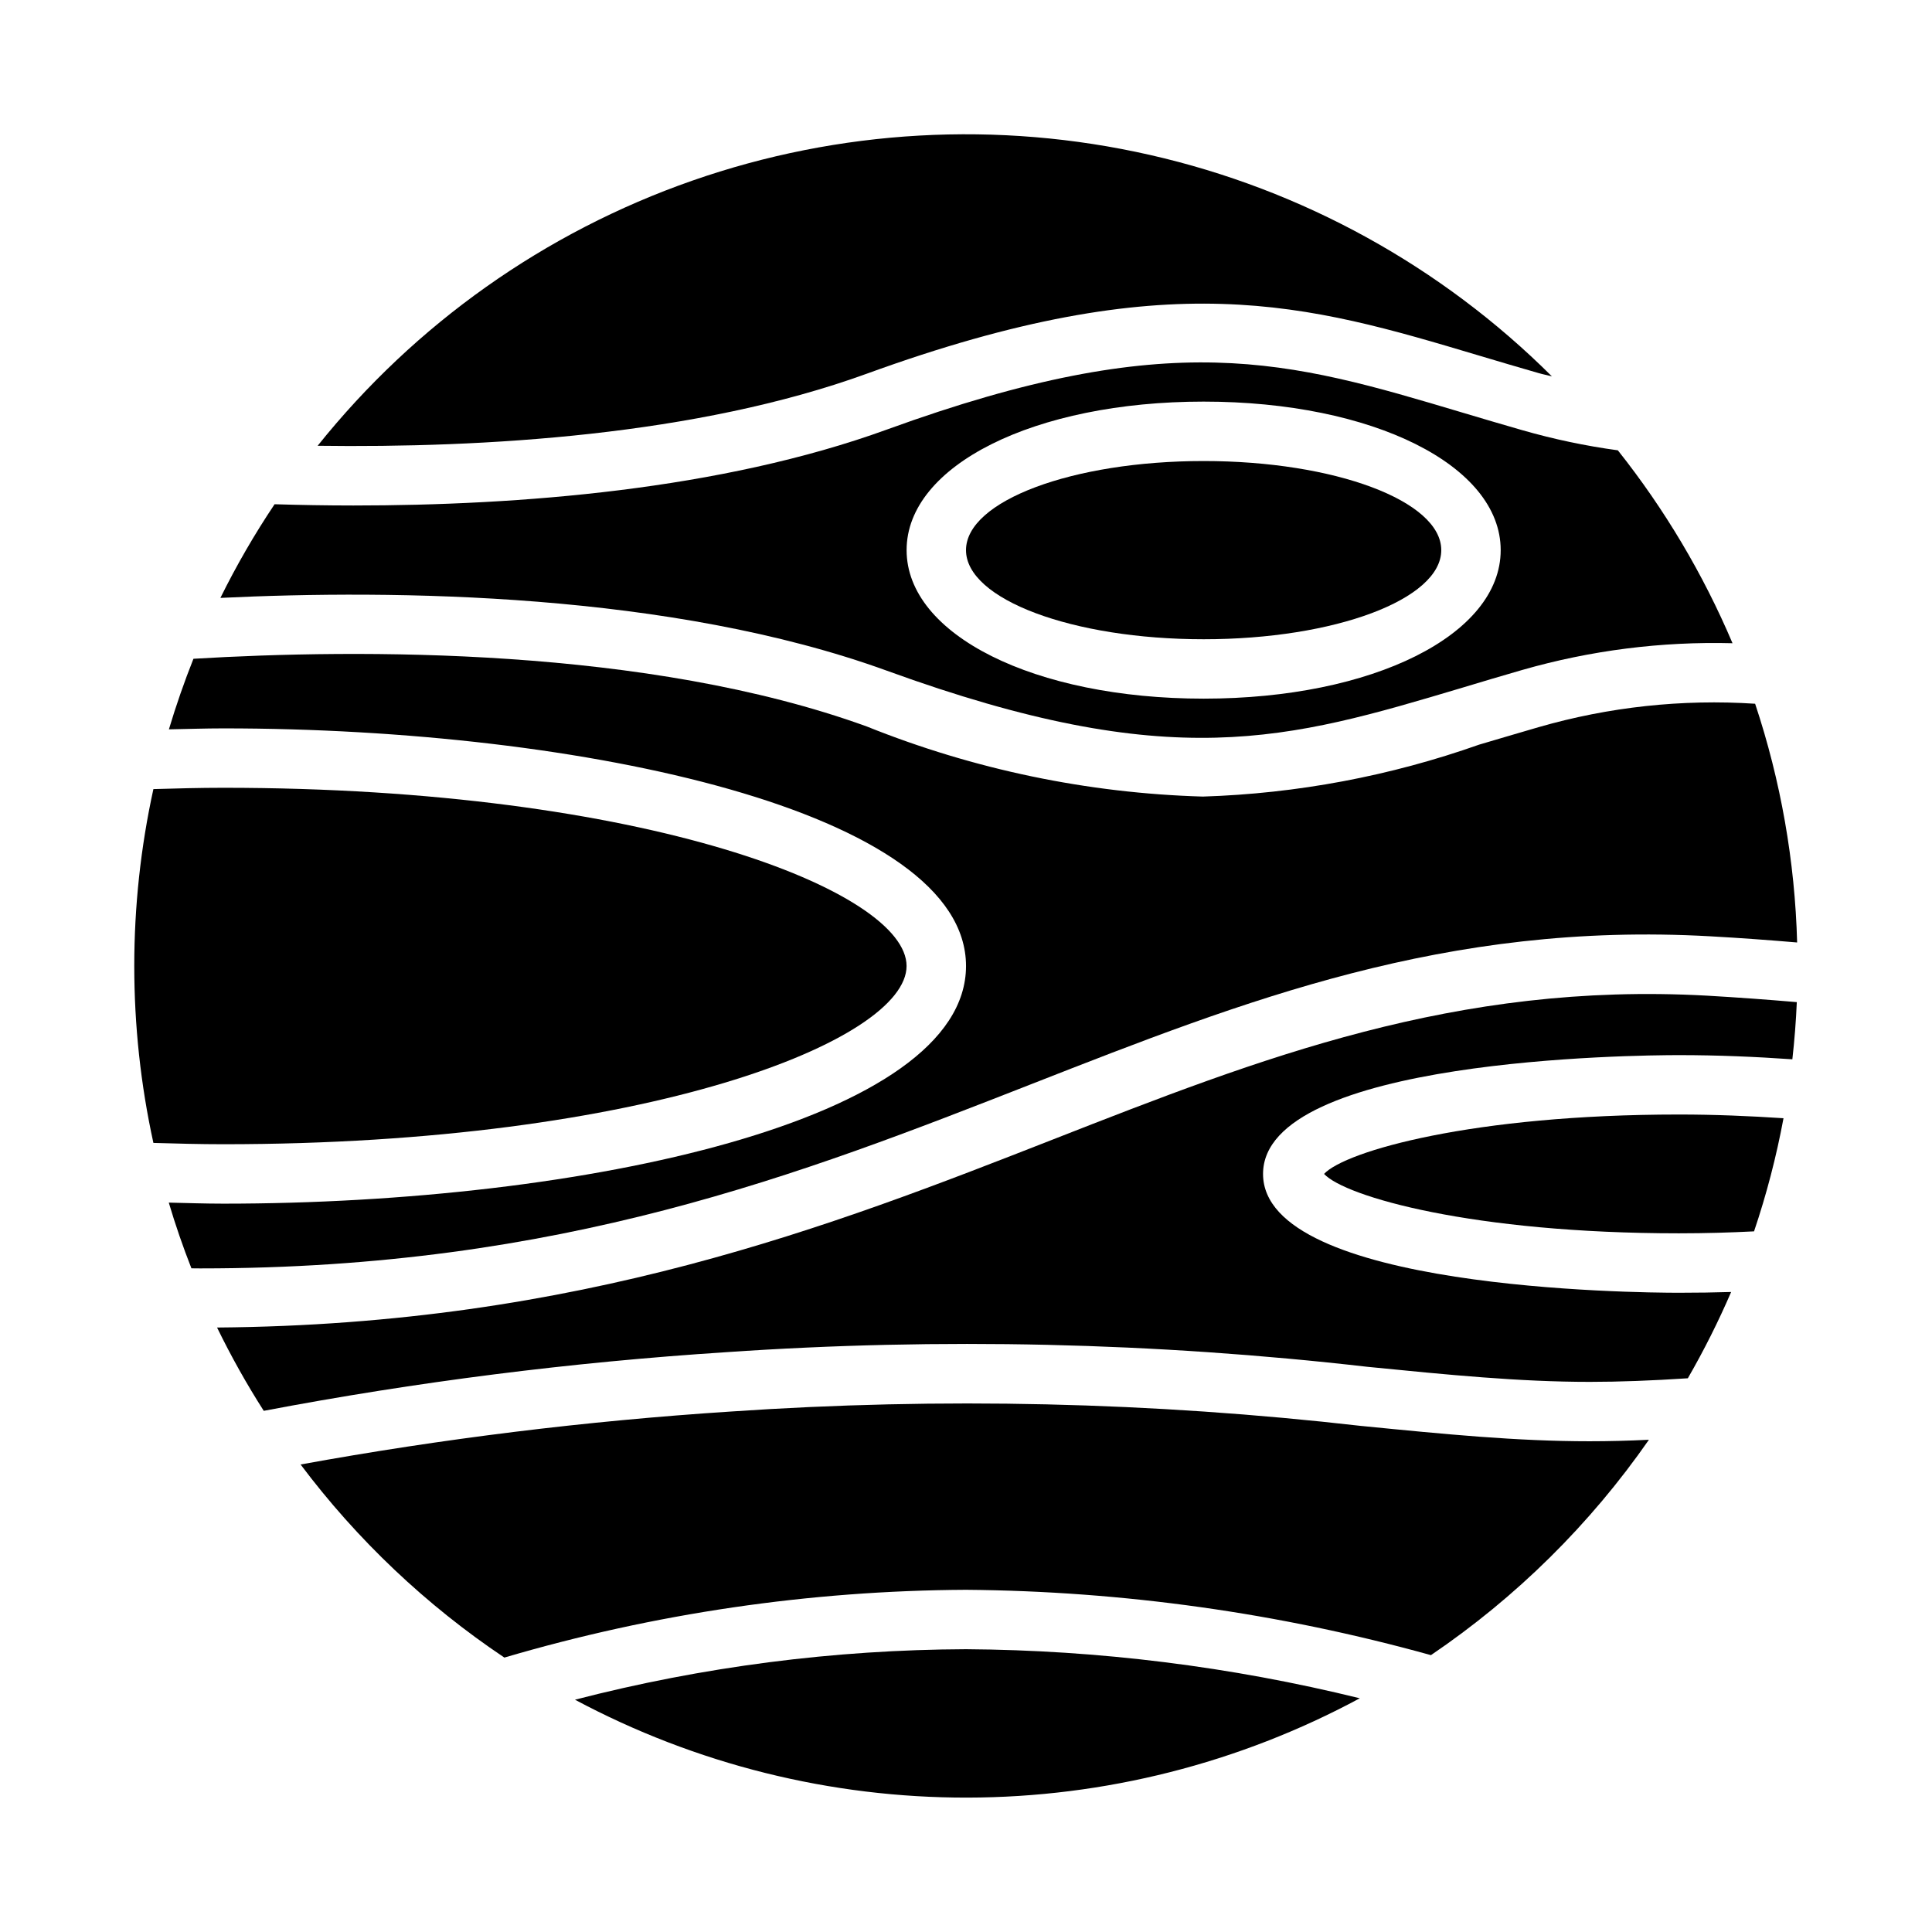
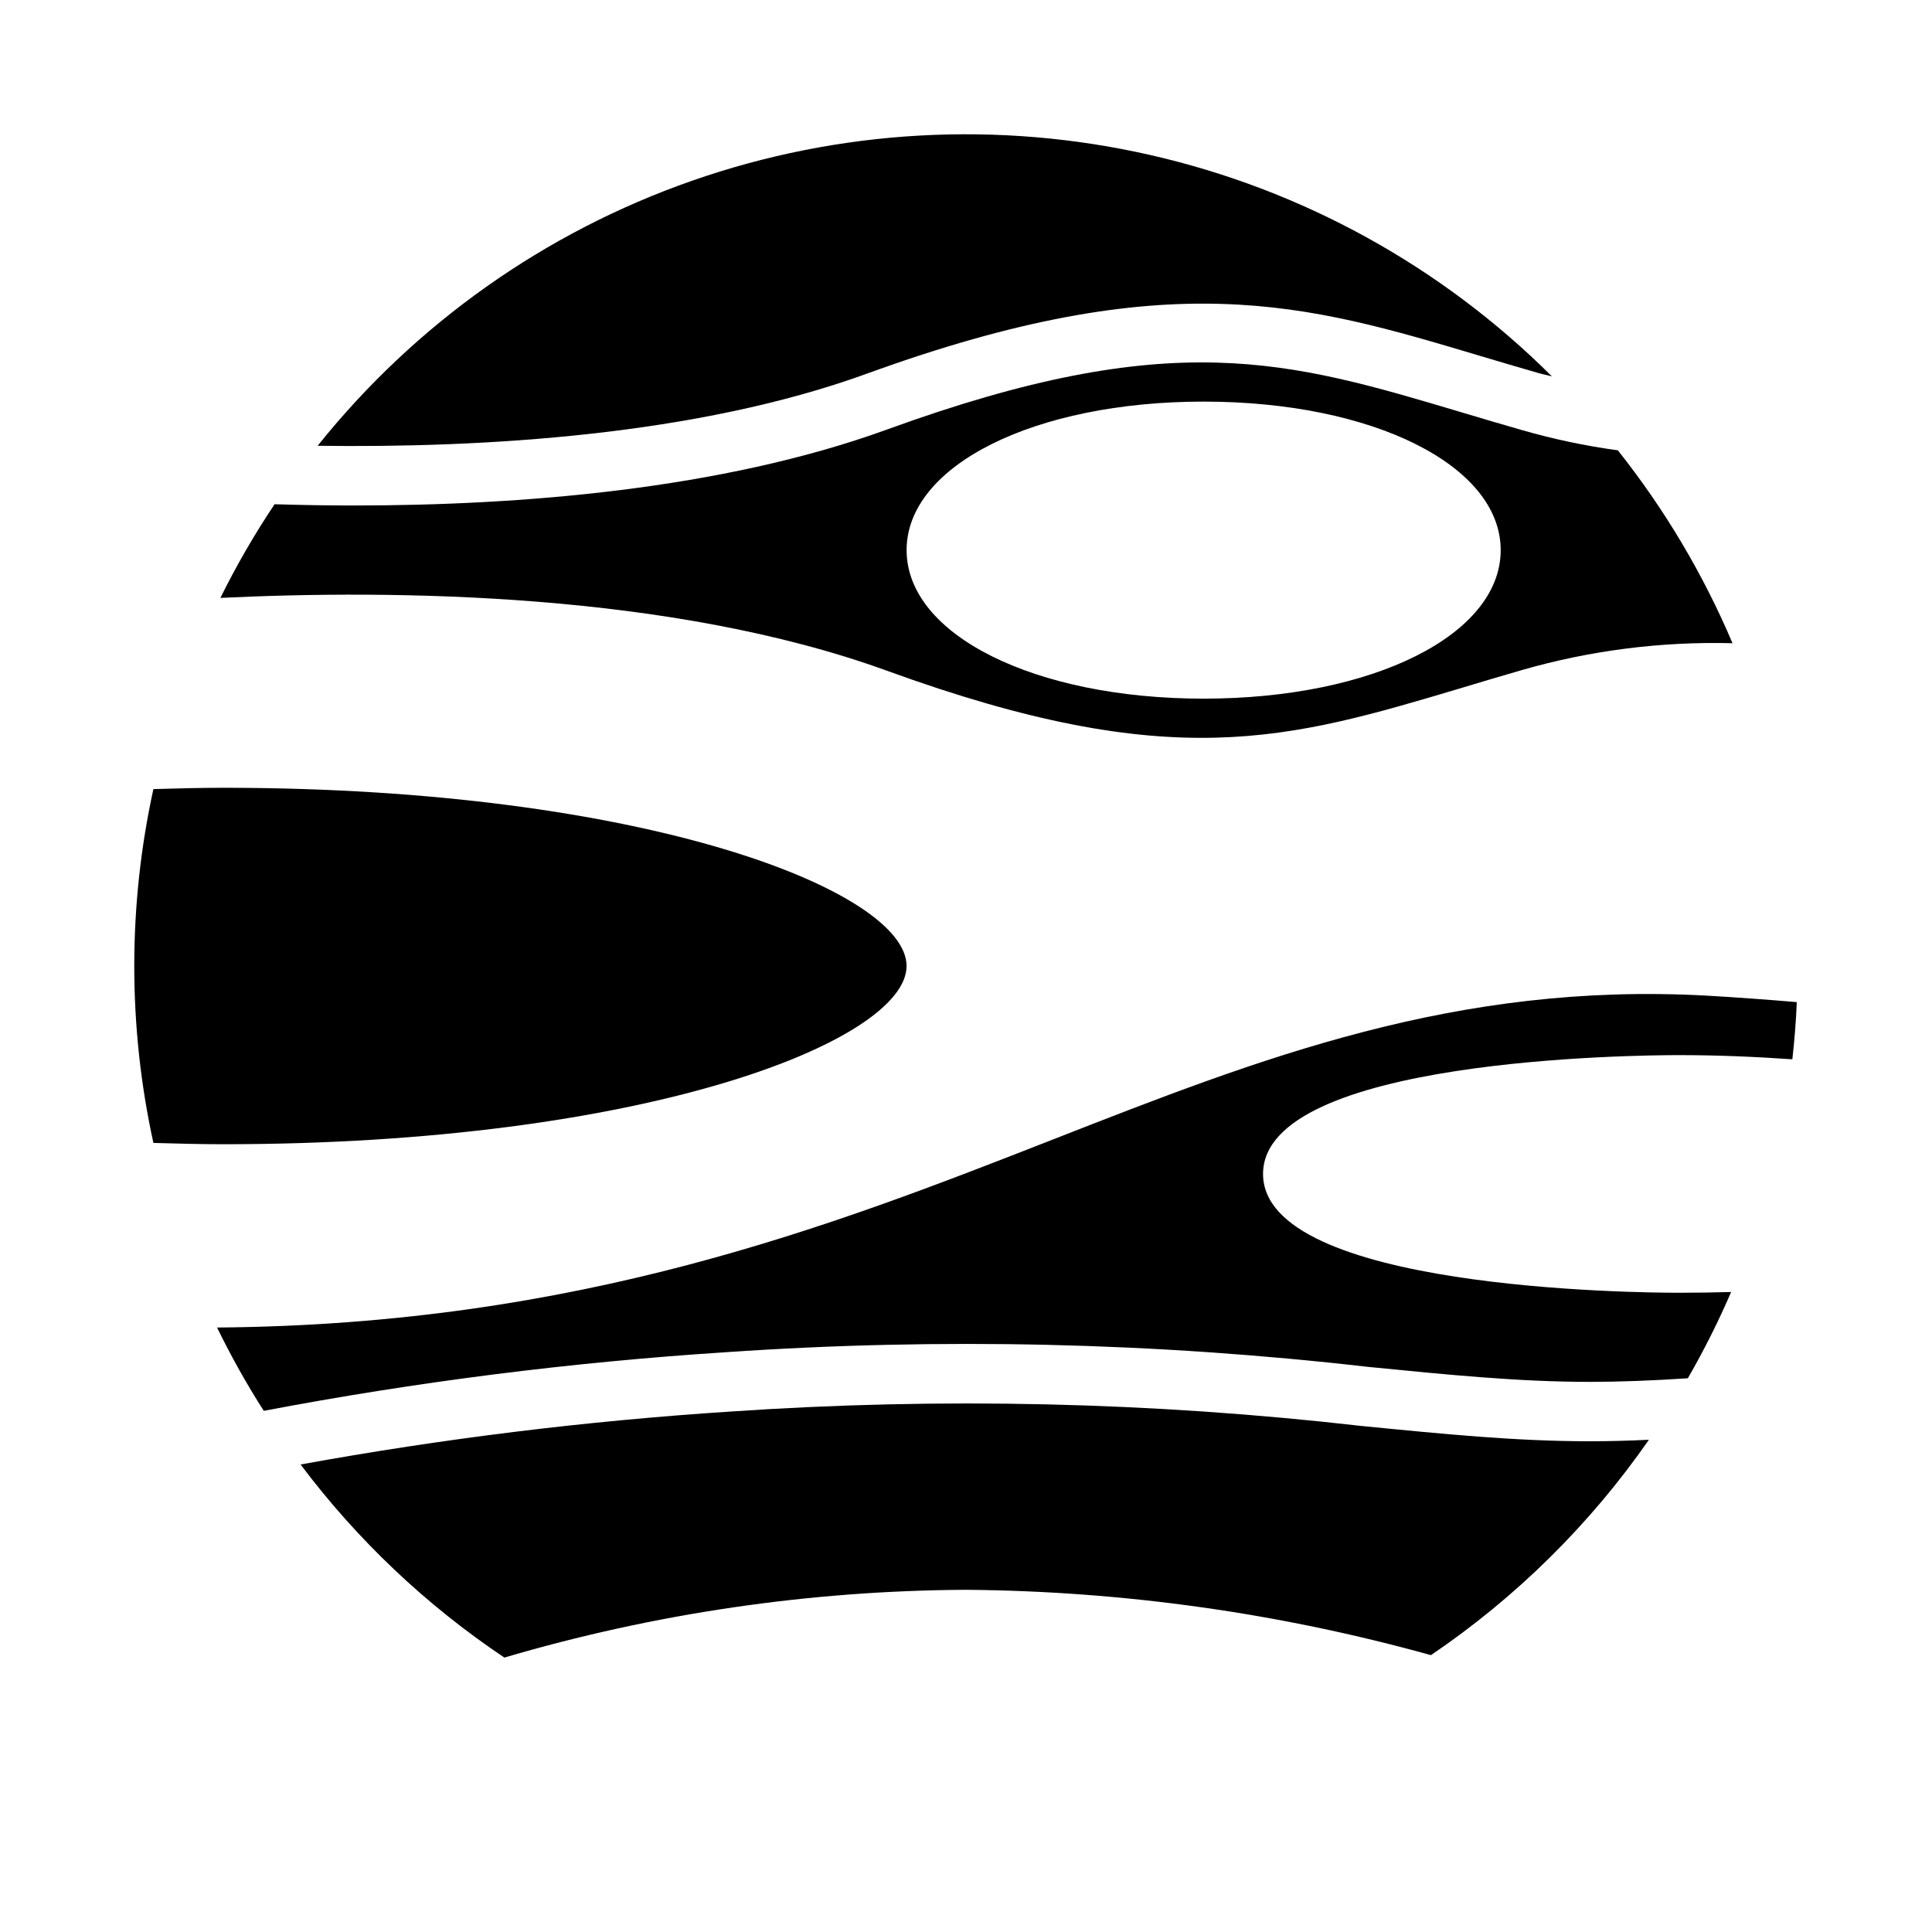
<svg xmlns="http://www.w3.org/2000/svg" fill="#000000" width="800px" height="800px" version="1.1" viewBox="144 144 512 512">
  <g>
    <path d="m373.69 243.04c80.398-29.246 116.51-18.477 162.27-4.809 5.078 1.512 10.305 3.07 15.742 4.629 1.195 0.348 2.363 0.566 3.566 0.883v-0.004c-29.277-29.168-66.18-49.504-106.48-58.672-40.297-9.168-82.363-6.805-121.38 6.828-39.02 13.629-73.406 37.973-99.23 70.242 43.941 0.59 100.35-2.699 145.51-19.098z" />
-     <path d="m525.95 289.79c0 13.043-28.195 23.617-62.973 23.617-34.781 0-62.977-10.574-62.977-23.617 0-13.043 28.195-23.613 62.977-23.613 34.777 0 62.973 10.57 62.973 23.613" />
    <path d="m565.31 525.95c-19.43 0-38.445-1.875-60.48-4.055v0.004c-55.531-6.363-111.53-7.641-167.29-3.82-38.199 2.488-76.219 7.172-113.88 14.027 15 19.973 33.254 37.27 54.004 51.168 39.73-11.699 80.914-17.746 122.33-17.961 41.652 0.34 83.082 6.16 123.22 17.316 22.598-15.316 42.18-34.664 57.766-57.078-5.441 0.266-10.684 0.398-15.672 0.398z" />
    <path d="m602.77 486.39c-4.391 0.133-8.996 0.203-13.84 0.203-11.281 0-110.21-0.883-110.21-31.488 0-30.605 98.926-31.488 110.21-31.488 10.336 0 20.34 0.434 30.062 1.109 0.566-5.008 0.961-10.059 1.18-15.152-7.551-0.645-15.43-1.234-23.82-1.715-66.551-3.684-118.31 16.578-173.1 38.031-58.945 23.082-125.69 49.152-221.73 49.918v-0.004c3.699 7.594 7.828 14.965 12.375 22.082 40.512-7.695 81.457-12.887 122.61-15.547 56.625-3.887 113.49-2.586 169.88 3.879 21.613 2.148 40.281 3.992 58.93 3.992 7.793 0 16.531-0.332 25.977-0.953 4.266-7.394 8.098-15.031 11.477-22.867z" />
    <path d="m202.41 302.45c45.871-2.219 119.33-1.512 176.66 19.309 75.523 27.457 106.09 18.324 152.39 4.512 5.141-1.574 10.414-3.109 15.949-4.723 18.105-5.195 36.898-7.582 55.727-7.086-7.777-18.332-18-35.527-30.387-51.121-8.578-1.172-17.059-2.961-25.379-5.352-5.512-1.574-10.77-3.148-15.91-4.676-46.281-13.816-76.863-22.945-152.39 4.512-44.012 15.996-97.613 20.137-141.41 20.137-7.305 0-14.234-0.133-20.891-0.332-5.324 7.949-10.121 16.242-14.359 24.82zm260.57-52.02c44.871 0 78.719 16.918 78.719 39.359 0 22.441-33.852 39.359-78.719 39.359-44.871 0-78.719-16.918-78.719-39.359-0.004-22.441 33.848-39.359 78.719-39.359z" />
-     <path d="m494.89 455.1c5.606 6.039 39.43 15.742 94.031 15.742 7.188 0 13.672-0.203 19.918-0.52v0.004c3.309-9.797 5.918-19.82 7.809-29.984-8.98-0.59-18.199-0.984-27.727-0.984-54.598 0-88.426 9.707-94.031 15.742z" />
    <path d="m384.25 400c0-19.727-68.879-47.23-181.05-47.23-6.297 0-12.422 0.172-18.547 0.348v-0.004c-6.762 30.891-6.762 62.879 0 93.77 6.125 0.176 12.246 0.348 18.547 0.348 112.18 0 181.05-27.504 181.05-47.23z" />
-     <path d="m296.37 594.44c32.008 17.098 67.75 26.012 104.04 25.945 36.289-0.066 72-9.109 103.95-26.324-34.156-8.406-69.18-12.77-104.35-13.004-34.965 0.137-69.777 4.629-103.63 13.383z" />
-     <path d="m197.21 480.14c95.418 0 158.91-24.867 220.3-48.91 56.438-22.105 109.71-43.035 179.73-39.102 8.078 0.449 15.68 1.016 23.02 1.637v0.004c-0.582-21.523-4.332-42.84-11.133-63.27-19.348-1.266-38.77 0.836-57.402 6.211-5.457 1.574-10.684 3.148-15.742 4.629-23.551 8.328-48.246 12.969-73.211 13.762-30.547-0.891-60.691-7.176-89.047-18.57-58.215-21.129-134.82-20.562-178.46-17.949-2.43 6.109-4.598 12.344-6.504 18.703 4.785-0.086 9.539-0.258 14.445-0.258 95.402 0 196.8 22.043 196.8 62.977s-101.4 62.977-196.8 62.977c-4.902 0-9.66-0.172-14.477-0.277 1.758 5.91 3.758 11.715 6 17.414 0.832 0 1.633 0.016 2.492 0.023z" />
  </g>
</svg>